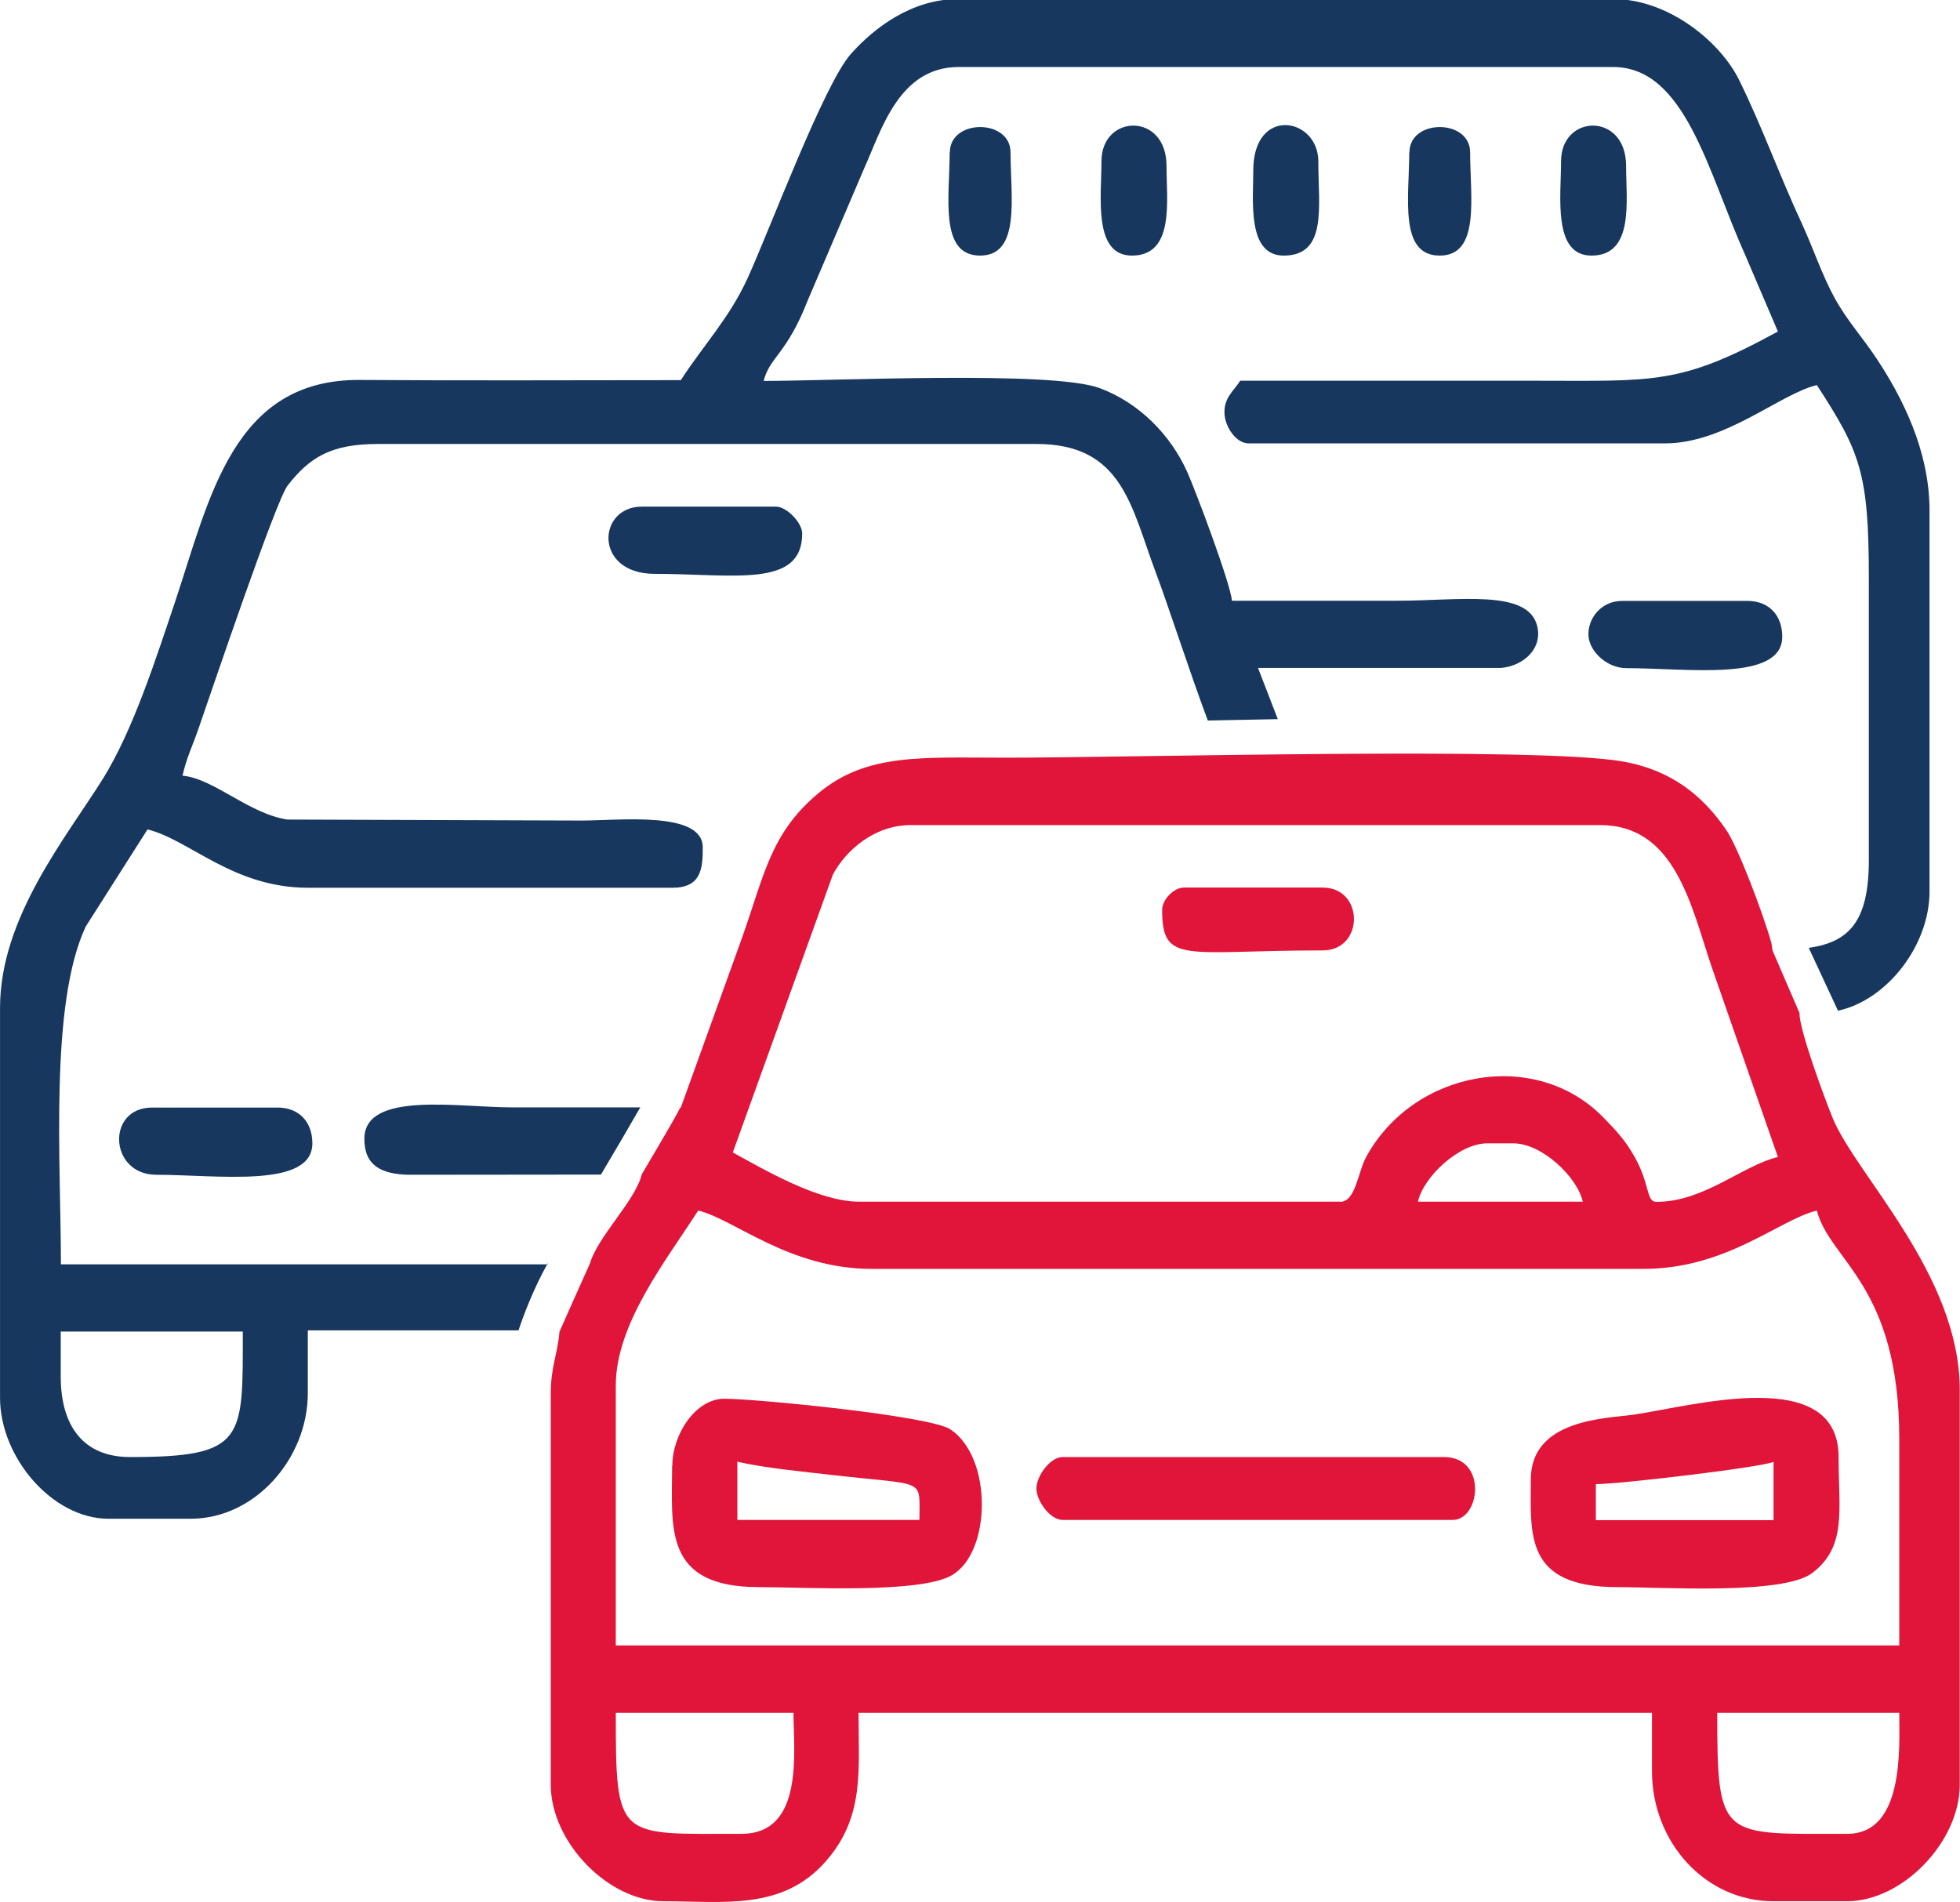
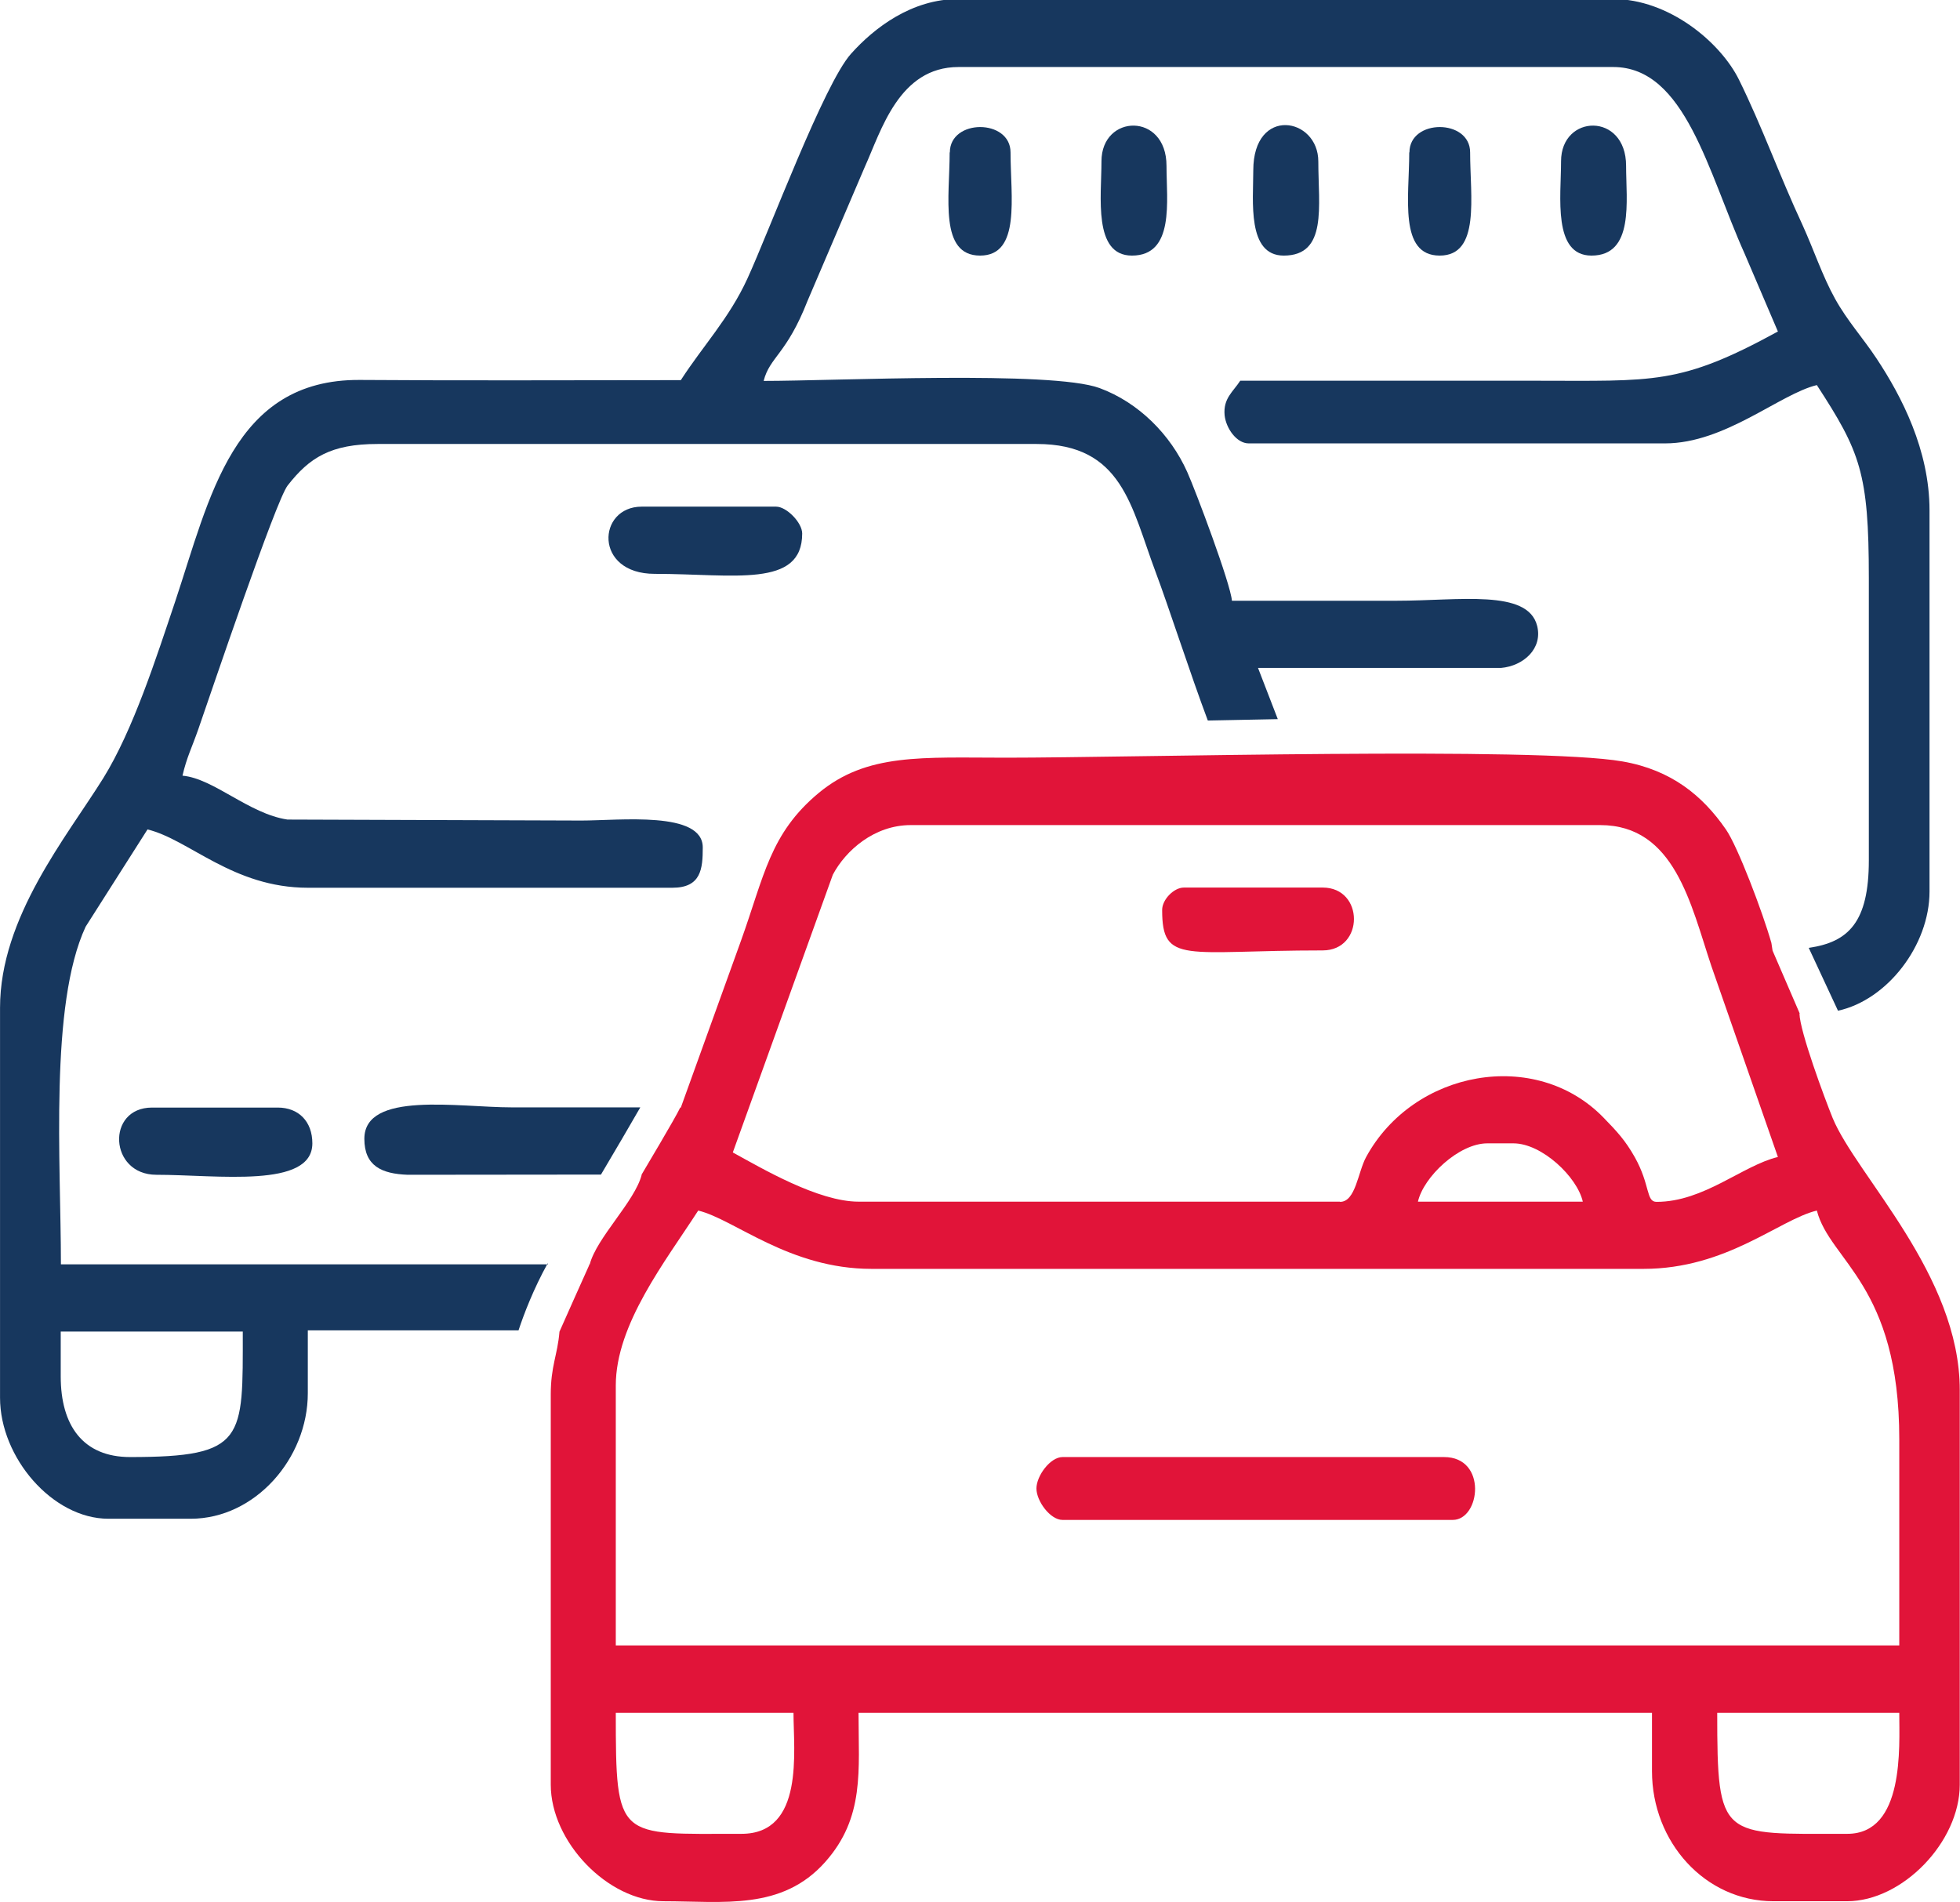
<svg xmlns="http://www.w3.org/2000/svg" xml:space="preserve" width="34.086mm" height="33.074mm" version="1.1" style="shape-rendering:geometricPrecision; text-rendering:geometricPrecision; image-rendering:optimizeQuality; fill-rule:evenodd; clip-rule:evenodd" viewBox="0 0 99.15 96.21">
  <defs>
    <style type="text/css">
   
    .fil0 {fill:#17375E}
    .fil1 {fill:#E11439}
   
  </style>
  </defs>
  <g id="Слой_x0020_1">
    <g id="_2770863455520">
      <path class="fil0" d="M3.07 69.63l0 -2.27 9.21 0c0,5.45 0.16,6.35 -5.7,6.35 -2.38,0 -3.51,-1.59 -3.51,-4.08zm29.31 -13.61l-6.49 0c-2.7,0 -7.46,-0.84 -7.46,1.59 0,1.38 0.88,1.77 2.19,1.82l9.78 -0.01c0.73,-1.23 1.45,-2.46 1.99,-3.4zm-4.66 7.94l-24.64 0c0,-5.13 -0.59,-13.12 1.25,-17.08l3.13 -4.92c2.11,0.51 4.32,2.95 8.12,2.95l18.43 0c1.46,0 1.54,-0.96 1.54,-2.04 0,-1.86 -4.21,-1.36 -6.14,-1.36l-14.87 -0.05c-1.95,-0.29 -3.73,-2.08 -5.31,-2.22 0.21,-0.92 0.48,-1.43 0.8,-2.35 0.68,-1.96 3.93,-11.58 4.52,-12.33 1.1,-1.41 2.18,-2.1 4.55,-2.1l33.34 0c4.35,0 4.78,3.18 6.02,6.48 0.63,1.67 1.76,5.17 2.64,7.51l3.54 -0.07 -1 -2.59 12.29 0c1.14,-0.1 2.12,-0.98 1.83,-2.13 -0.47,-1.87 -3.94,-1.27 -7.1,-1.27 -2.78,0 -5.56,0 -8.34,0 -0.07,-0.87 -1.83,-5.55 -2.26,-6.51 -0.85,-1.9 -2.46,-3.52 -4.44,-4.25 -2.43,-0.89 -13.38,-0.36 -16.99,-0.36 0.31,-1.22 1.16,-1.34 2.22,-4.05l2.89 -6.76c0.84,-1.85 1.73,-5.07 4.75,-5.07l33.12 0c3.65,0 4.8,5.34 6.65,9.45l1.68 3.93c-4.97,2.72 -6.25,2.49 -12.28,2.49 -4.97,0 -9.94,0 -14.92,0 -0.36,0.56 -0.87,0.89 -0.79,1.75 0.07,0.65 0.6,1.42 1.22,1.42l21.06 0c3.04,0 5.81,-2.5 7.68,-2.95 2.19,3.37 2.63,4.44 2.63,9.75l0 14.29c0,3.12 -1.02,4.14 -3.04,4.43l1.48 3.18c2.49,-0.54 4.63,-3.31 4.63,-6.03l0 -19.28c0,-3.06 -1.42,-5.78 -2.67,-7.67 -0.7,-1.06 -1.49,-1.92 -2.11,-3.04 -0.63,-1.13 -1.08,-2.49 -1.65,-3.74 -1.16,-2.49 -2.04,-4.97 -3.21,-7.34 -0.94,-1.9 -3.55,-4.08 -6.37,-4.08l-33.12 0c-2.36,0 -4.26,1.46 -5.43,2.77 -1.36,1.51 -4.13,8.95 -5.24,11.37 -0.92,2.01 -2.24,3.39 -3.37,5.14 -5.41,0 -10.83,0.03 -16.24,-0.01 -6.42,-0.04 -7.59,5.97 -9.34,11.21 -0.95,2.82 -2.12,6.49 -3.64,8.94 -1.85,2.97 -5.22,7.03 -5.22,11.61l0 19.73c0,3.03 2.66,6.12 5.48,6.12l4.17 0c3.25,0 5.92,-3.05 5.92,-6.35l0 -3.18 10.66 0c0.27,-0.82 0.76,-2.1 1.48,-3.4z" />
      <path class="fil0" d="M7.9 59.43c3.1,0 7.9,0.71 7.9,-1.59 0,-1.1 -0.69,-1.81 -1.75,-1.81l-6.36 0c-2.33,0 -2.18,3.4 0.22,3.4z" />
-       <path class="fil0" d="M82.26 33.8c3.1,0 7.9,0.71 7.9,-1.59 0,-1.1 -0.69,-1.81 -1.75,-1.81l-6.36 0c-1.06,0 -1.76,0.91 -1.69,1.79 0.06,0.78 0.94,1.61 1.91,1.61z" />
      <path class="fil0" d="M33.12 29.03c3.99,0 7.46,0.74 7.46,-2.04 0,-0.55 -0.79,-1.36 -1.32,-1.36l-6.8 0c-2.25,0 -2.44,3.4 0.66,3.4z" />
      <path class="fil0" d="M63.4 8.62c0,1.55 -0.32,4.31 1.54,4.31 2.22,0 1.75,-2.49 1.75,-4.76 0,-2.24 -3.29,-2.82 -3.29,0.45z" />
      <path class="fil0" d="M55.72 8.17c0,1.77 -0.43,4.76 1.54,4.76 2.17,0 1.75,-2.77 1.75,-4.54 0,-2.72 -3.29,-2.63 -3.29,-0.23z" />
      <path class="fil0" d="M78.97 8.17c0,1.77 -0.43,4.76 1.54,4.76 2.17,0 1.75,-2.77 1.75,-4.54 0,-2.72 -3.29,-2.63 -3.29,-0.23z" />
      <path class="fil0" d="M71.29 7.71c0,2.24 -0.54,5.22 1.54,5.22 2.07,0 1.54,-2.98 1.54,-5.22 0,-1.71 -3.07,-1.71 -3.07,0z" />
      <path class="fil0" d="M48.04 7.71c0,2.24 -0.54,5.22 1.54,5.22 2.07,0 1.54,-2.98 1.54,-5.22 0,-1.71 -3.07,-1.71 -3.07,0z" />
    </g>
    <g id="_2770863459120">
-       <path class="fil1" d="M80.73 75.08c1.2,0 8.45,-0.86 8.99,-1.13l0 2.95 -8.99 0 0 -1.81zm-3.29 -0.23c0,2.77 -0.34,5.44 4.39,5.44 2.34,0 8.37,0.4 9.84,-0.71 1.77,-1.33 1.34,-3.19 1.34,-5.87 0,-4.7 -7.42,-2.57 -10.4,-2.14 -1.36,0.19 -5.17,0.22 -5.17,3.27z" />
-       <path class="fil1" d="M37.29 73.94c1.33,0.32 3.36,0.51 4.83,0.68 4.78,0.55 4.39,0.11 4.39,2.27l-9.21 0 0 -2.95zm-3.29 0.23c0,3.08 -0.48,6.12 4.39,6.12 2.31,0 8.08,0.34 9.74,-0.59 2.02,-1.13 2.1,-5.95 -0.05,-7.39 -1.03,-0.69 -9.85,-1.55 -11.44,-1.55 -1.46,0 -2.63,1.81 -2.63,3.4z" />
      <path class="fil1" d="M52.43 75.3c0,0.64 0.7,1.59 1.32,1.59l19.74 0c1.4,0 1.76,-3.18 -0.44,-3.18l-19.3 0c-0.62,0 -1.32,0.95 -1.32,1.59z" />
      <path class="fil1" d="M58.79 46.04c0,2.78 1.16,2.04 8.12,2.04 2.11,0 2.11,-3.18 0,-3.18l-7.02 0c-0.51,0 -1.1,0.61 -1.1,1.13z" />
      <path class="fil1" d="M37.51 92.77c-6.27,0 -6.36,0.37 -6.36,-6.12l8.99 0c0,1.94 0.56,6.12 -2.63,6.12zm-9.21 -25.4c0,-0.01 1.48,-3.32 1.51,-3.38 0,-0.01 -0.01,-0.01 -0.03,-0.02l0.05 0c0.35,-1.36 2.28,-3.18 2.63,-4.54l-0.01 0c0.12,-0.21 1.72,-2.88 1.96,-3.4l0.03 0 3.04 -8.43c1.18,-3.28 1.46,-5.43 3.94,-7.49 2.44,-2.02 5.23,-1.78 9.47,-1.78 6.44,0 26.84,-0.57 31.19,0.19 2.47,0.43 4.05,1.73 5.23,3.44 0.6,0.86 1.87,4.22 2.3,5.74l0.06 0.39 1.36 3.15 0.02 0.03 -0.02 0c0.02,0.91 1.27,4.28 1.68,5.29 1.2,2.91 6.43,7.92 6.43,13.76l0 19.96c0,2.9 -2.9,5.9 -5.7,5.9l-3.73 0c-3.45,0 -6.14,-2.99 -6.14,-6.58l0 -2.95 -40.14 0c0,2.93 0.32,5.29 -1.69,7.55 -2.19,2.46 -5.15,1.98 -8.18,1.98 -2.8,0 -5.7,-3 -5.7,-5.9l0 -19.73c0,-1.45 0.34,-1.99 0.44,-3.17zm65.15 25.4c-6.38,0 -6.58,0.34 -6.58,-6.12l9.21 0c0,1.73 0.27,6.12 -2.63,6.12zm-62.3 -22.68c0,-3.1 2.51,-6.28 4.17,-8.85 1.83,0.44 4.6,2.95 8.77,2.95l39.05 0c4.22,0 6.86,-2.49 8.77,-2.95 0.66,2.56 4.17,3.75 4.17,11.57l0 10.43 -64.93 0 0 -13.16zm44.09 -12.25l1.32 0c1.44,0 3.23,1.7 3.51,2.95l-8.34 0c0.28,-1.25 2.07,-2.95 3.51,-2.95zm-7.46 2.95l-24.35 0c-2.04,0 -4.9,-1.69 -6.36,-2.49l5.06 -14.05c0.65,-1.23 2.1,-2.51 3.94,-2.51l34.88 0c3.77,0 4.58,4.01 5.62,7.12l3.37 9.67c-1.79,0.43 -3.74,2.27 -6.14,2.27 -0.54,0 -0.31,-0.85 -1.1,-2.26 -0.48,-0.85 -0.89,-1.29 -1.58,-2 -3.44,-3.54 -9.61,-2.41 -12.01,1.99 -0.42,0.77 -0.53,2.27 -1.32,2.27z" />
    </g>
  </g>
</svg>